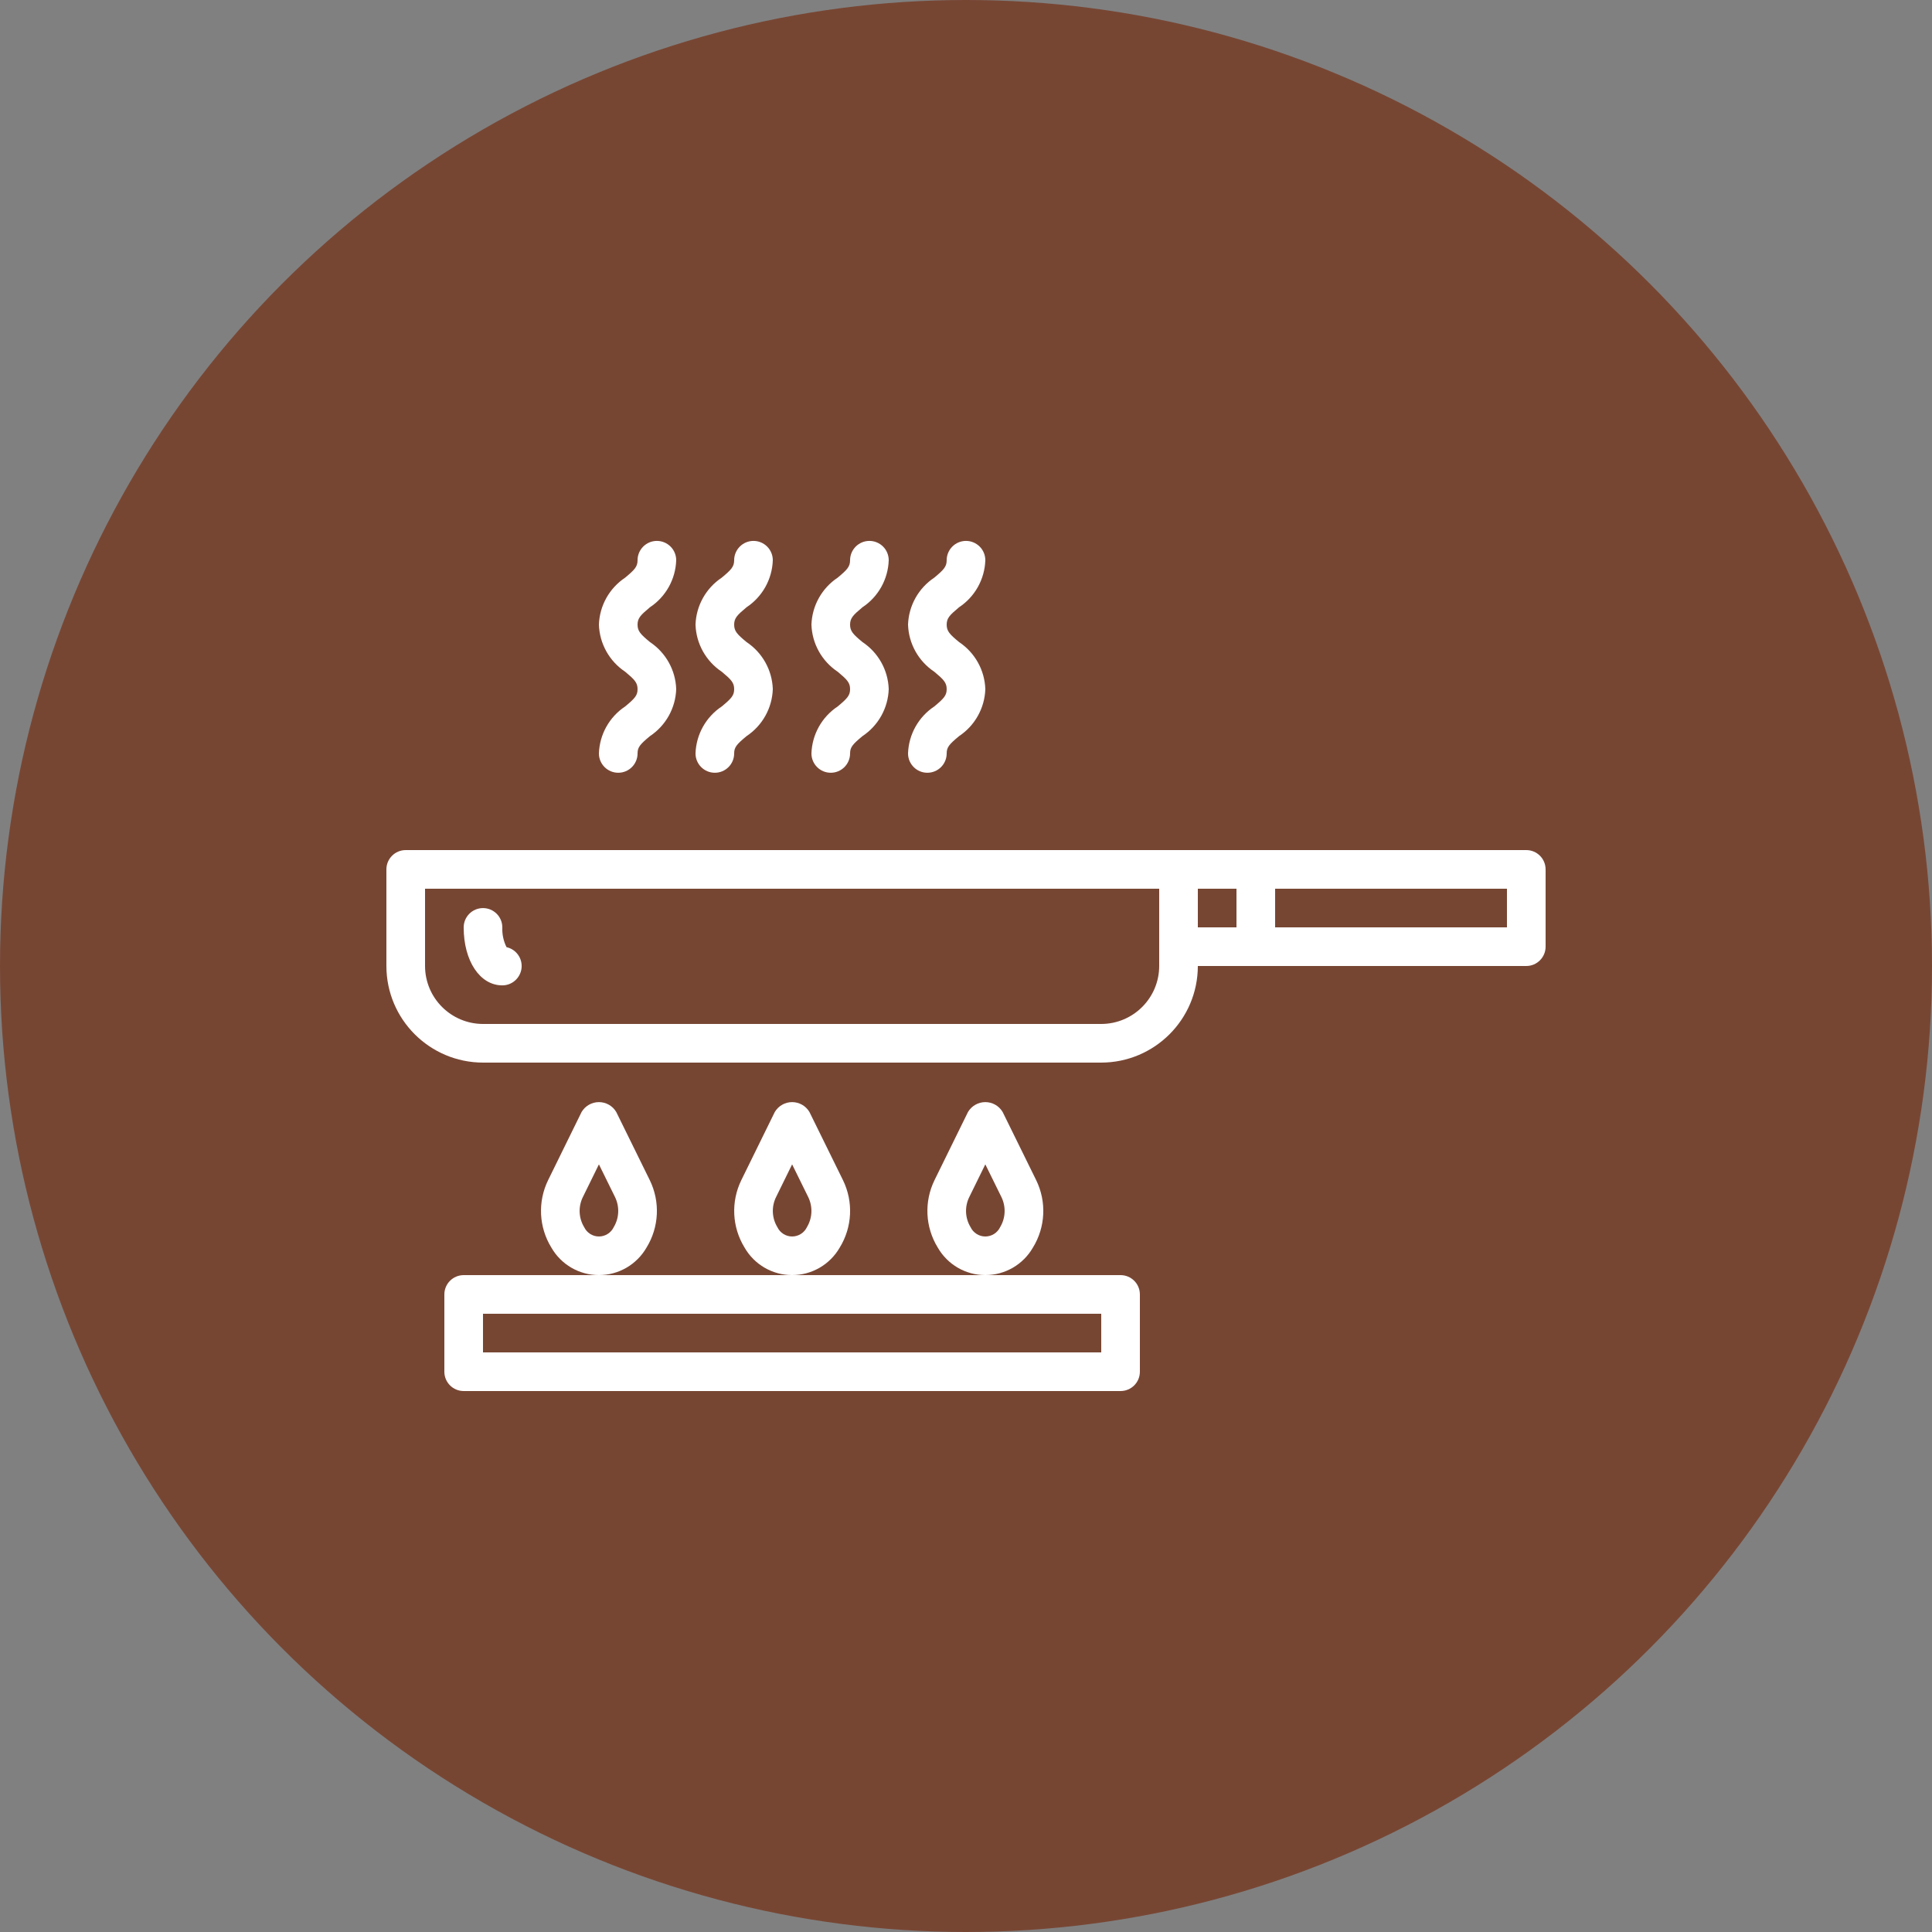
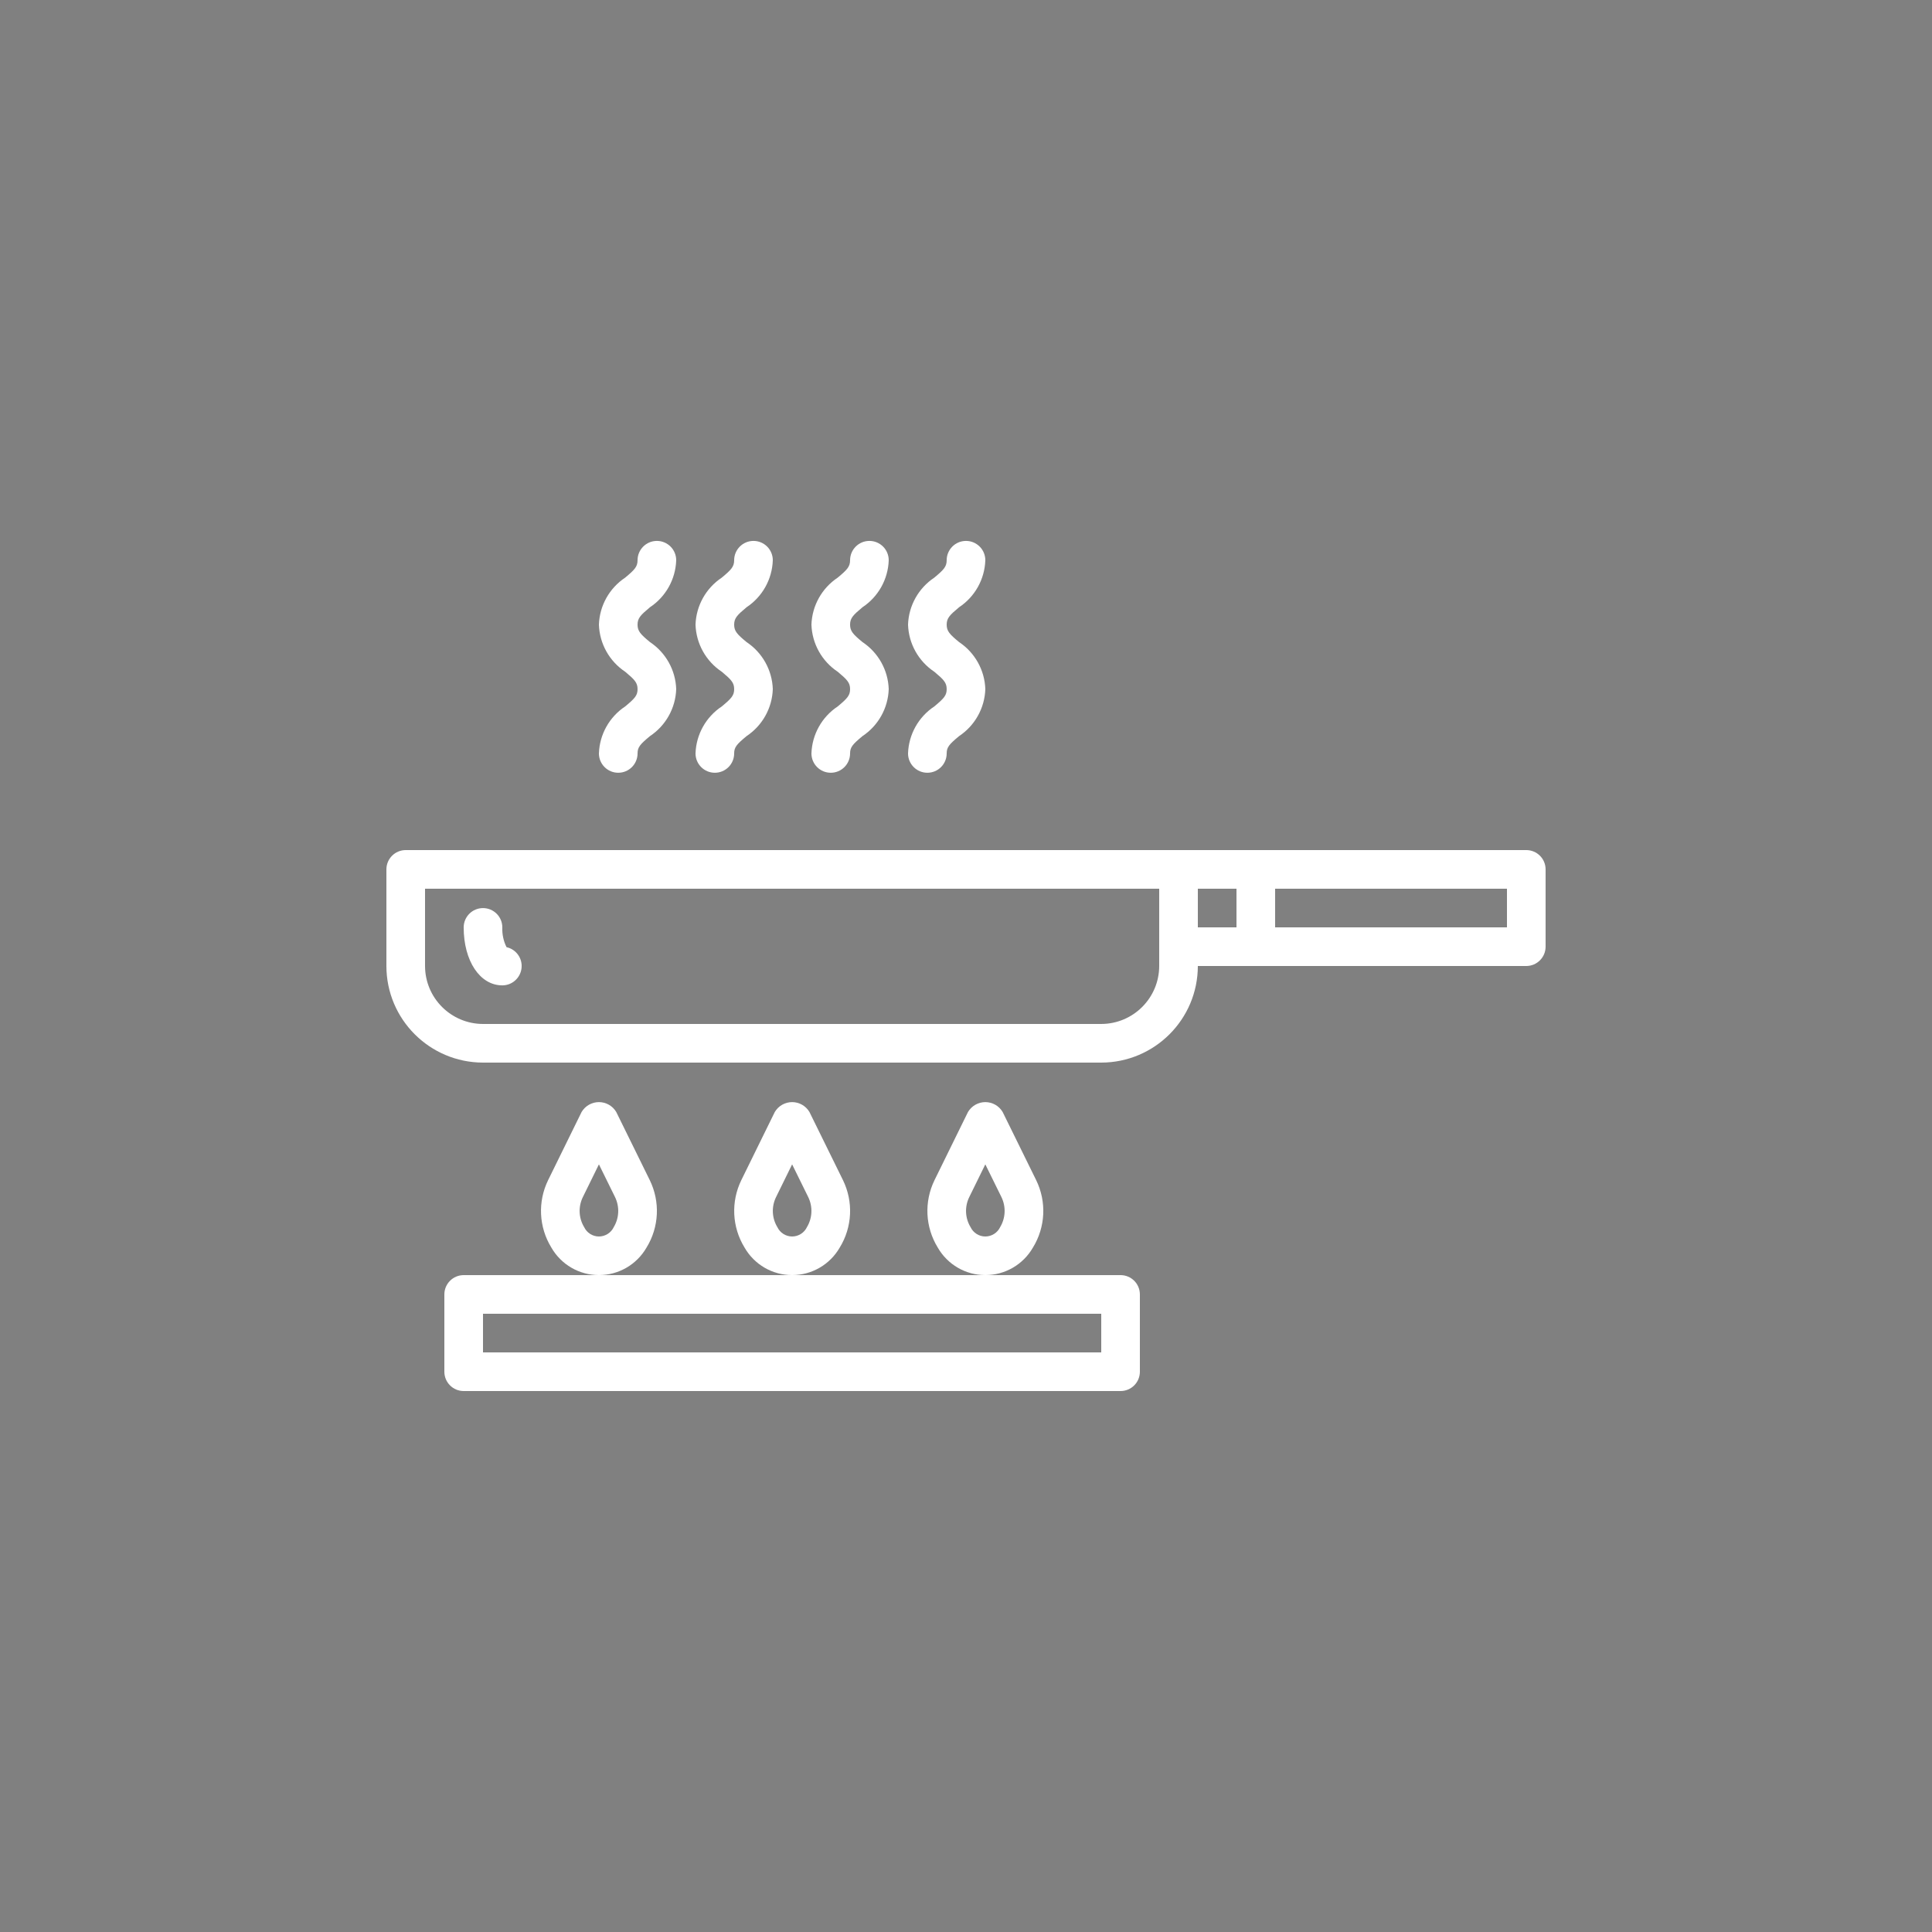
<svg xmlns="http://www.w3.org/2000/svg" width="40" height="40" viewBox="0 0 40 40" fill="none">
  <rect x="0" y="0" width="40" height="40" fill="#808080" stroke="none" />
-   <circle cx="20" cy="20" r="20" fill="#774633" />
  <g clip-path="url(#clip0_22737_11476)">
    <path d="M31.6 17.6H8.4C8.179 17.6 8 17.779 8 18V20C8.001 21.104 8.896 21.998 10 22H22.8C23.904 21.998 24.799 21.104 24.8 20H31.6C31.821 20 32 19.82 32 19.6V18C32 17.779 31.821 17.6 31.6 17.6ZM24 20C23.999 20.662 23.462 21.199 22.8 21.2H10C9.338 21.199 8.801 20.662 8.8 20V18.4H24V20ZM24.8 18.4H25.6V19.2H24.8V18.4ZM31.2 19.2H26.4V18.4H31.2V19.2Z" fill="white" />
    <path d="M13.386 25.829C13.646 25.406 13.671 24.88 13.453 24.434L12.759 23.023C12.684 22.896 12.548 22.818 12.4 22.818C12.253 22.818 12.116 22.896 12.041 23.023L11.348 24.434C11.13 24.88 11.155 25.406 11.415 25.829C11.617 26.182 11.993 26.4 12.4 26.4C12.807 26.4 13.183 26.182 13.386 25.829ZM12.707 25.406C12.651 25.524 12.531 25.6 12.4 25.6C12.269 25.6 12.15 25.524 12.094 25.406C11.98 25.218 11.97 24.985 12.066 24.787L12.4 24.107L12.735 24.787C12.83 24.985 12.82 25.218 12.707 25.406Z" fill="white" />
    <path d="M17.386 25.829C17.646 25.406 17.671 24.88 17.453 24.434L16.759 23.023C16.684 22.896 16.548 22.818 16.4 22.818C16.253 22.818 16.116 22.896 16.041 23.023L15.348 24.434C15.13 24.88 15.155 25.406 15.415 25.829C15.617 26.182 15.993 26.4 16.4 26.4C16.807 26.4 17.183 26.182 17.386 25.829ZM16.707 25.406C16.651 25.524 16.531 25.6 16.4 25.6C16.269 25.6 16.15 25.524 16.094 25.406C15.98 25.218 15.97 24.985 16.066 24.787L16.4 24.107L16.735 24.787C16.83 24.985 16.82 25.218 16.707 25.406Z" fill="white" />
    <path d="M21.386 25.829C21.646 25.406 21.671 24.88 21.453 24.434L20.759 23.023C20.684 22.896 20.548 22.818 20.4 22.818C20.253 22.818 20.116 22.896 20.041 23.023L19.348 24.434C19.13 24.88 19.155 25.406 19.415 25.829C19.617 26.182 19.993 26.4 20.4 26.4C20.807 26.4 21.183 26.182 21.386 25.829ZM20.707 25.406C20.651 25.524 20.531 25.6 20.4 25.6C20.269 25.6 20.15 25.524 20.094 25.406C19.98 25.218 19.97 24.985 20.066 24.787L20.4 24.107L20.735 24.787C20.83 24.985 20.82 25.218 20.707 25.406Z" fill="white" />
    <path d="M17.856 12.573C18.184 12.356 18.387 11.993 18.4 11.599C18.4 11.378 18.221 11.199 18 11.199C17.779 11.199 17.6 11.378 17.6 11.599C17.6 11.734 17.537 11.798 17.344 11.959C17.016 12.177 16.813 12.54 16.8 12.933C16.813 13.327 17.016 13.69 17.344 13.908C17.537 14.069 17.6 14.133 17.6 14.267C17.6 14.396 17.548 14.456 17.344 14.626C17.016 14.843 16.813 15.206 16.8 15.599C16.8 15.82 16.979 15.999 17.2 15.999C17.421 15.999 17.6 15.82 17.6 15.599C17.6 15.471 17.651 15.411 17.856 15.241C18.184 15.023 18.387 14.661 18.4 14.267C18.387 13.874 18.184 13.511 17.856 13.293C17.662 13.132 17.6 13.068 17.6 12.933C17.6 12.798 17.662 12.735 17.856 12.573Z" fill="white" />
    <path d="M19.856 12.573C20.184 12.356 20.387 11.993 20.4 11.599C20.4 11.378 20.221 11.199 20 11.199C19.779 11.199 19.6 11.378 19.6 11.599C19.6 11.734 19.537 11.798 19.344 11.959C19.016 12.177 18.813 12.54 18.8 12.933C18.813 13.327 19.016 13.69 19.344 13.908C19.537 14.069 19.6 14.133 19.6 14.267C19.6 14.396 19.548 14.456 19.344 14.626C19.016 14.843 18.813 15.206 18.8 15.599C18.8 15.82 18.979 15.999 19.2 15.999C19.421 15.999 19.6 15.82 19.6 15.599C19.6 15.471 19.651 15.411 19.856 15.241C20.184 15.023 20.387 14.661 20.4 14.267C20.387 13.874 20.184 13.511 19.856 13.293C19.662 13.132 19.6 13.068 19.6 12.933C19.6 12.798 19.662 12.735 19.856 12.573Z" fill="white" />
-     <path d="M13.456 12.573C13.784 12.356 13.987 11.993 14 11.599C14 11.378 13.821 11.199 13.6 11.199C13.379 11.199 13.2 11.378 13.2 11.599C13.2 11.734 13.137 11.798 12.944 11.959C12.616 12.177 12.413 12.54 12.4 12.933C12.413 13.327 12.616 13.69 12.944 13.908C13.137 14.069 13.2 14.133 13.2 14.267C13.2 14.396 13.149 14.456 12.944 14.626C12.616 14.843 12.413 15.206 12.4 15.599C12.4 15.82 12.579 15.999 12.8 15.999C13.021 15.999 13.2 15.82 13.2 15.599C13.2 15.471 13.251 15.411 13.456 15.241C13.784 15.023 13.987 14.661 14 14.267C13.987 13.874 13.784 13.511 13.456 13.293C13.262 13.132 13.2 13.068 13.2 12.933C13.2 12.798 13.262 12.735 13.456 12.573Z" fill="white" />
+     <path d="M13.456 12.573C13.784 12.356 13.987 11.993 14 11.599C14 11.378 13.821 11.199 13.6 11.199C13.379 11.199 13.2 11.378 13.2 11.599C13.2 11.734 13.137 11.798 12.944 11.959C12.616 12.177 12.413 12.54 12.4 12.933C12.413 13.327 12.616 13.69 12.944 13.908C13.137 14.069 13.2 14.133 13.2 14.267C13.2 14.396 13.149 14.456 12.944 14.626C12.616 14.843 12.413 15.206 12.4 15.599C12.4 15.82 12.579 15.999 12.8 15.999C13.021 15.999 13.2 15.82 13.2 15.599C13.2 15.471 13.251 15.411 13.456 15.241C13.784 15.023 13.987 14.661 14 14.267C13.987 13.874 13.784 13.511 13.456 13.293C13.262 13.132 13.2 13.068 13.2 12.933C13.2 12.798 13.262 12.735 13.456 12.573" fill="white" />
    <path d="M15.456 12.573C15.784 12.356 15.987 11.993 16 11.599C16 11.378 15.821 11.199 15.6 11.199C15.379 11.199 15.2 11.378 15.2 11.599C15.2 11.734 15.137 11.798 14.944 11.959C14.616 12.177 14.413 12.54 14.4 12.933C14.413 13.327 14.616 13.69 14.944 13.908C15.137 14.069 15.2 14.133 15.2 14.267C15.2 14.396 15.149 14.456 14.944 14.626C14.616 14.843 14.413 15.206 14.4 15.599C14.4 15.82 14.579 15.999 14.8 15.999C15.021 15.999 15.2 15.82 15.2 15.599C15.2 15.471 15.251 15.411 15.456 15.241C15.784 15.023 15.987 14.661 16 14.267C15.987 13.874 15.784 13.511 15.456 13.293C15.262 13.132 15.2 13.068 15.2 12.933C15.2 12.798 15.262 12.735 15.456 12.573Z" fill="white" />
    <path d="M9.2 26.8V28.4C9.2 28.621 9.379 28.8 9.6 28.8H23.2C23.421 28.8 23.6 28.621 23.6 28.4V26.8C23.6 26.579 23.421 26.4 23.2 26.4H9.6C9.379 26.4 9.2 26.579 9.2 26.8ZM10 27.2H22.8V28H10V27.2Z" fill="white" />
    <path d="M10.487 19.61C10.424 19.483 10.394 19.342 10.4 19.201C10.4 18.98 10.221 18.801 10 18.801C9.779 18.801 9.6 18.98 9.6 19.201C9.6 19.896 9.937 20.401 10.4 20.401C10.604 20.401 10.775 20.247 10.798 20.044C10.82 19.841 10.686 19.654 10.487 19.61Z" fill="white" />
  </g>
  <defs>
    <clipPath id="clip0_22737_11476">
      <rect width="24" height="24" fill="white" transform="translate(8 8)" />
    </clipPath>
  </defs>
</svg>